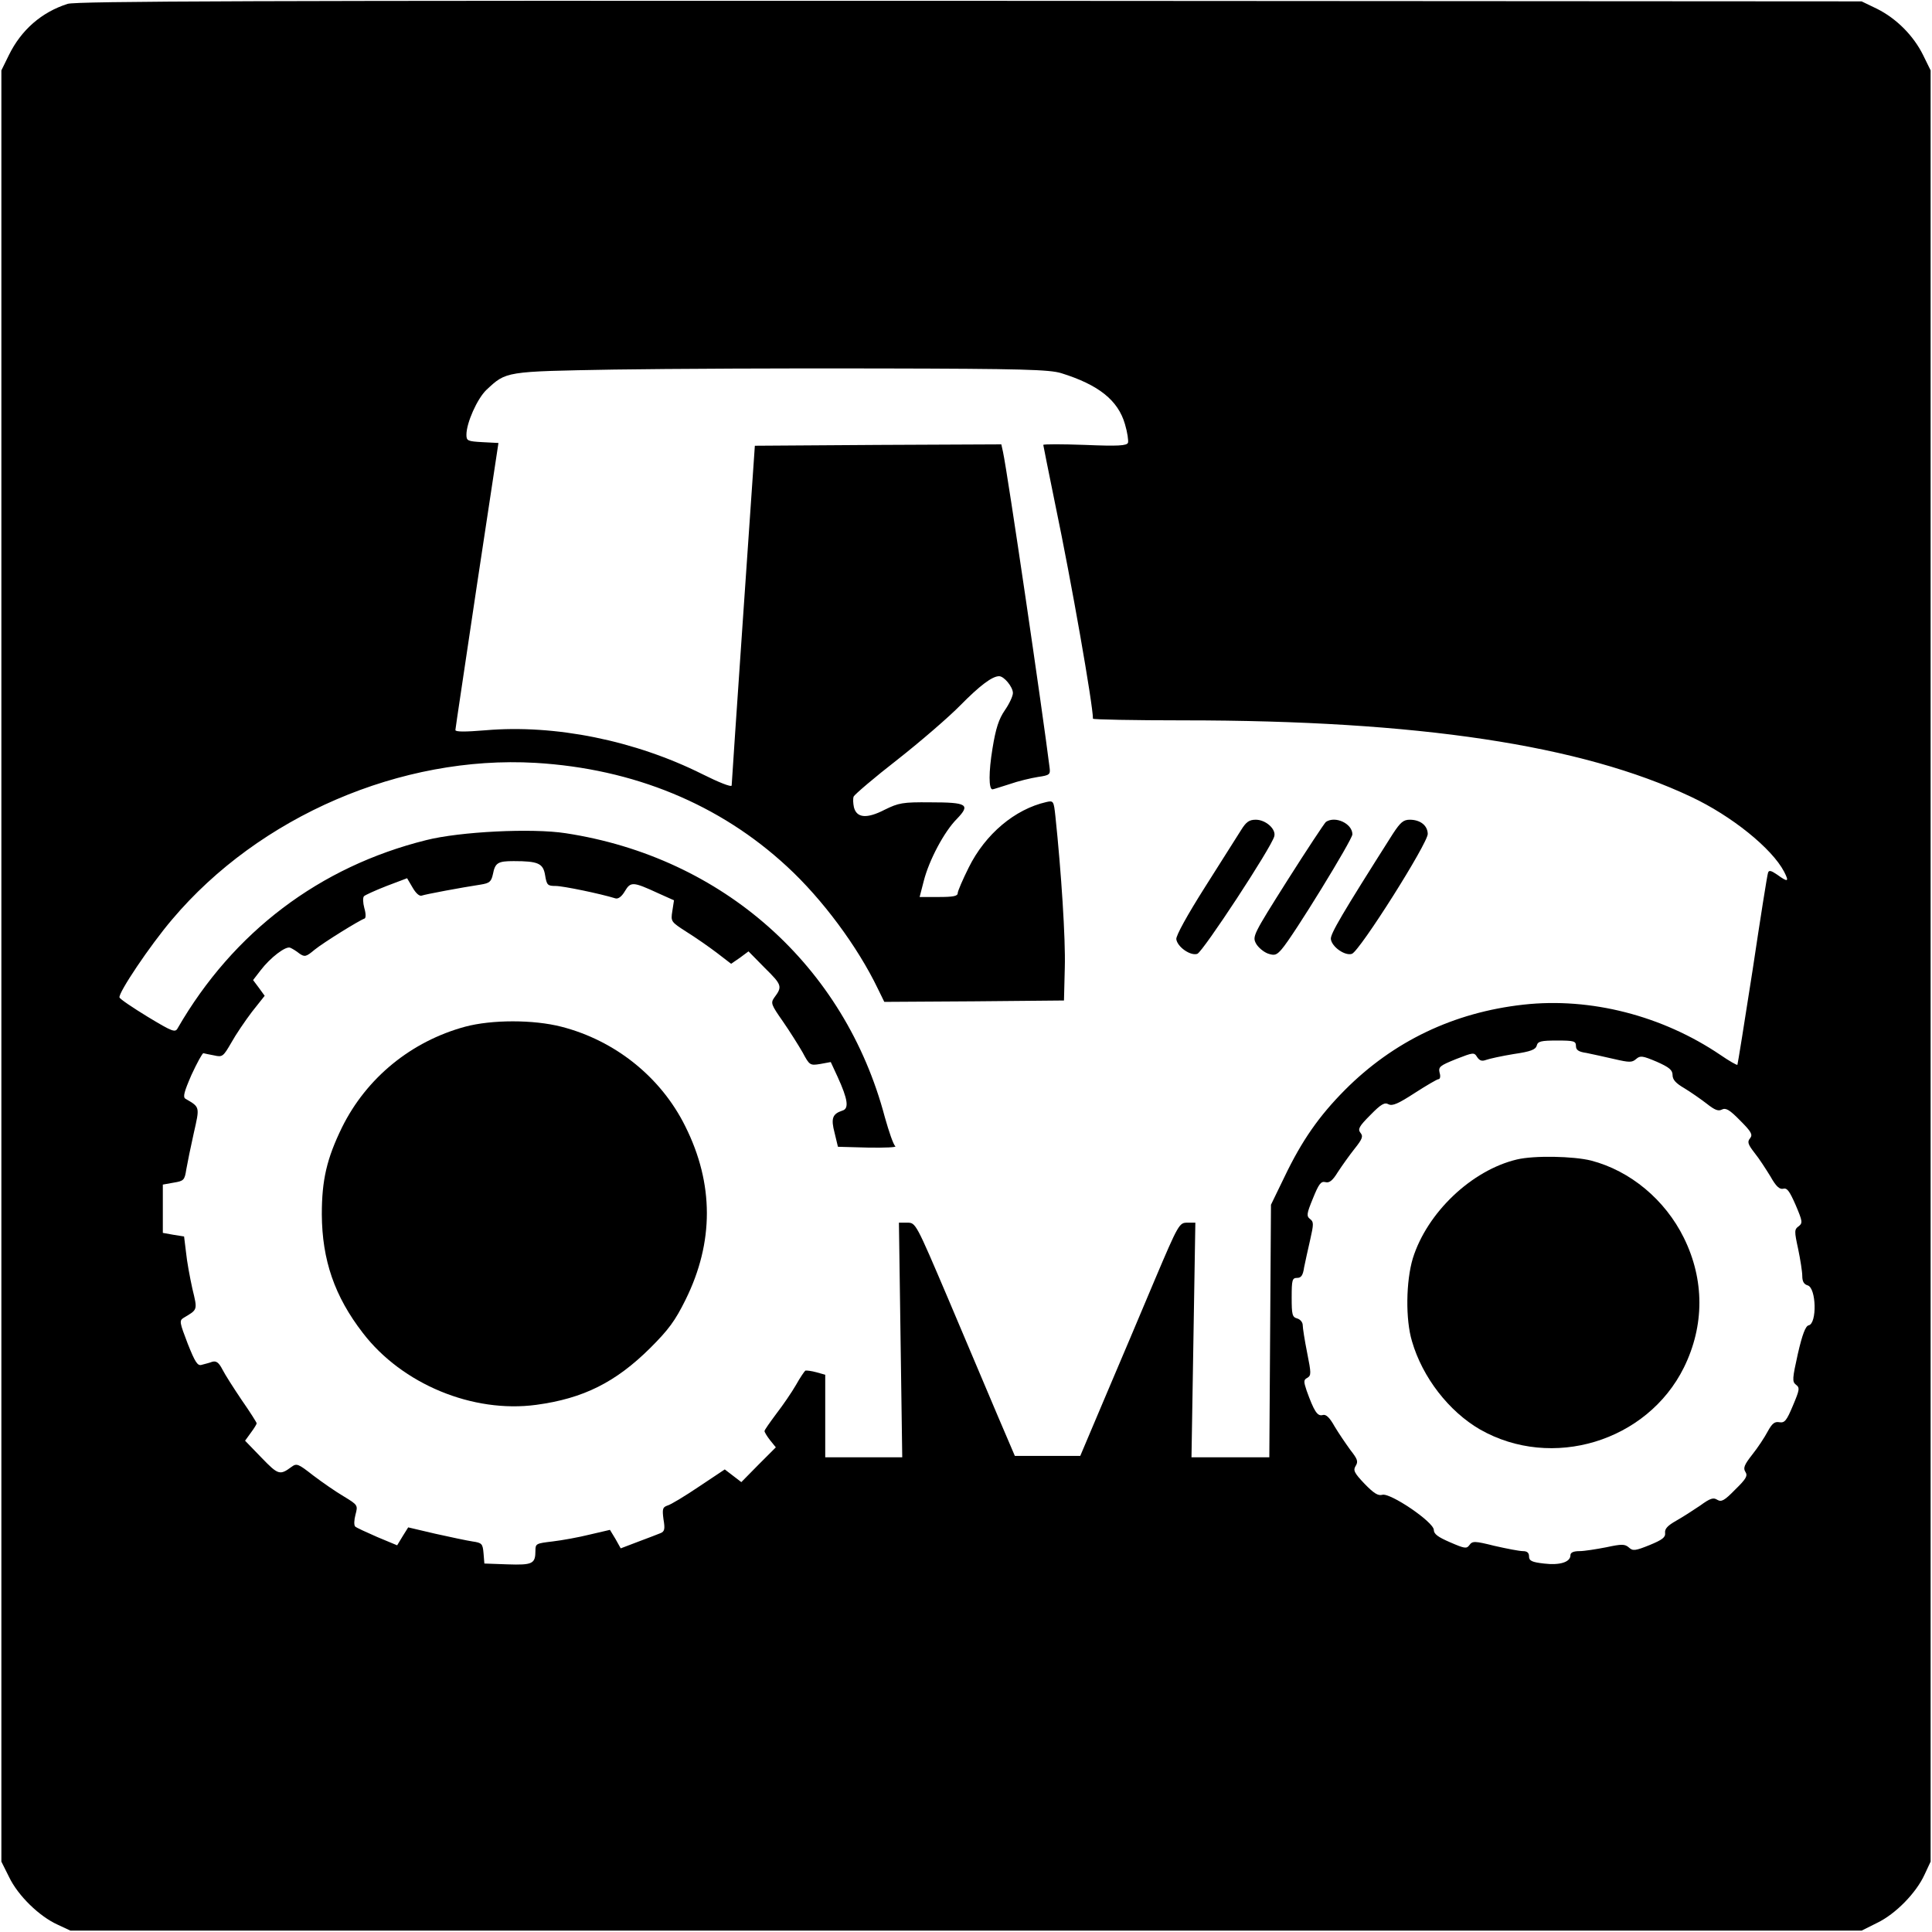
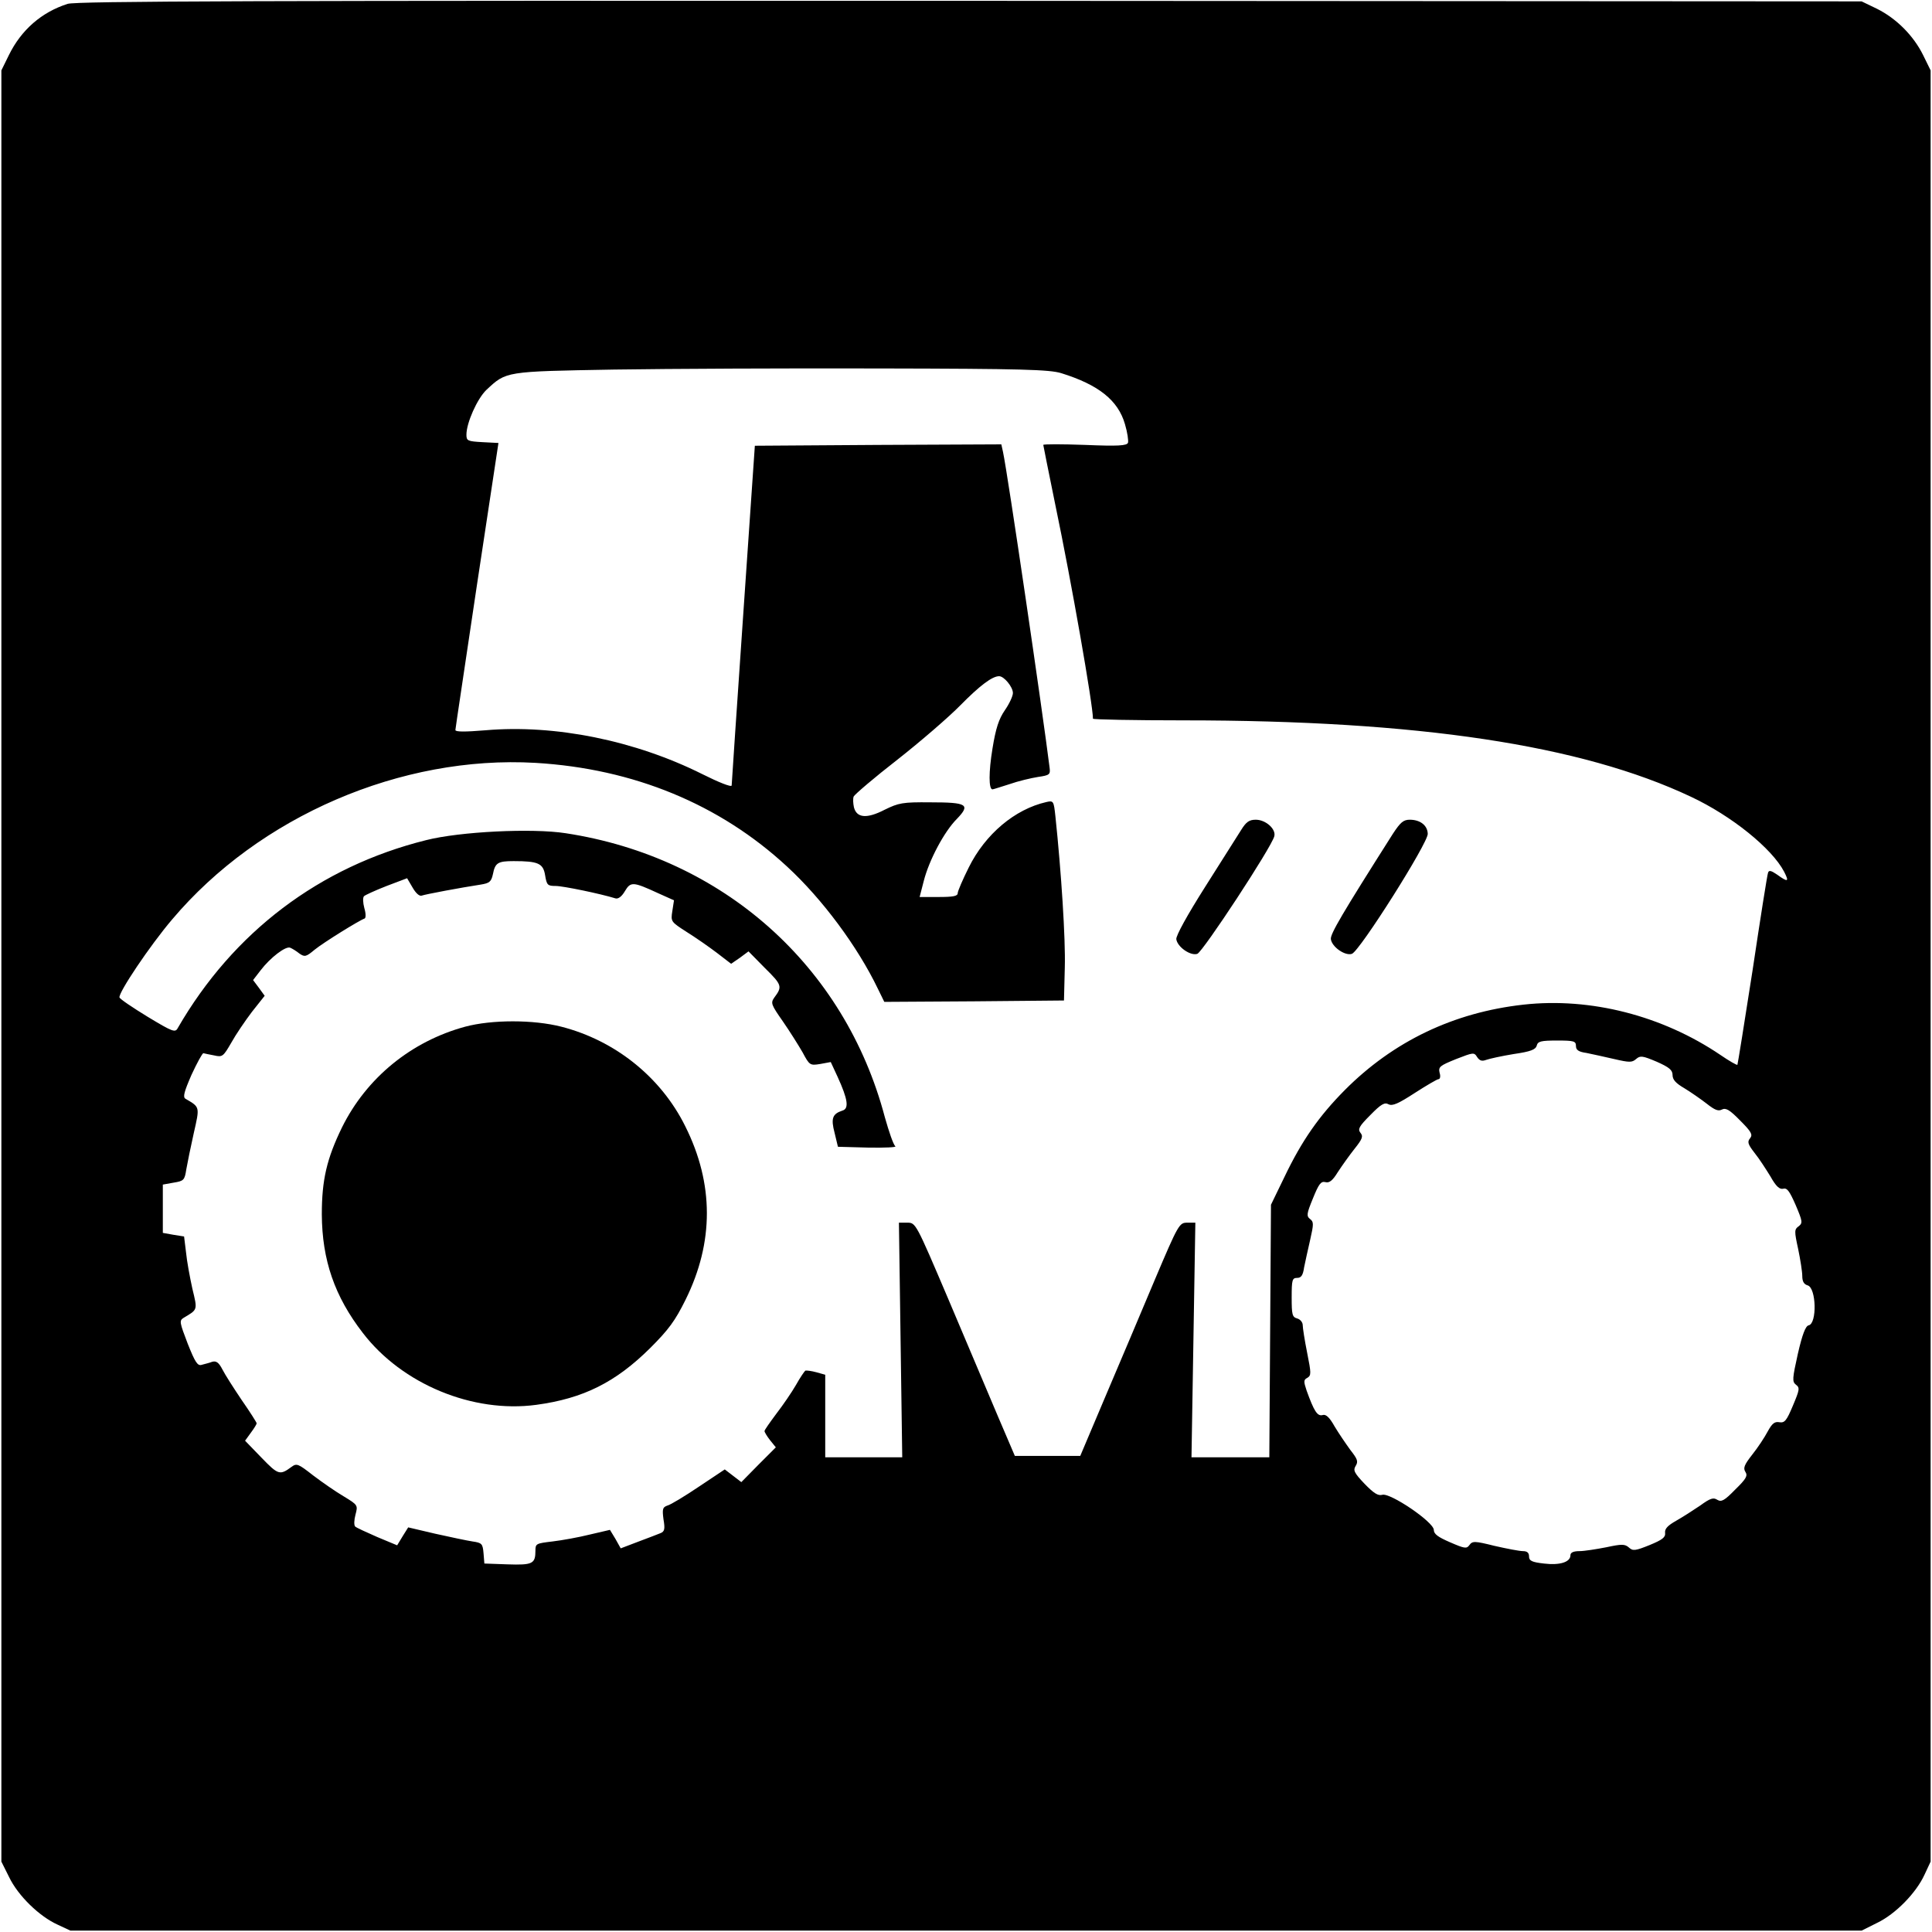
<svg xmlns="http://www.w3.org/2000/svg" version="1.0" width="700pt" height="700pt" viewBox="0 0 700 700" preserveAspectRatio="xMidYMid meet">
  <g transform="translate(0,700) scale(0.1,-0.1)" fill="#000000" stroke="none">
    <path d="M245 6986 c-94 -30 -168 -94 -213 -186 l-27 -55 0 -3245 0 -3245 28 -56 c32 -67 109 -142 175 -172 l47 -22 3245 0 3245 0 56 28 c67 32 142 109 172 175 l22 47 0 3245 0 3245 -27 55 c-35 71 -97 133 -167 168 l-56 27 -3230 2 c-2585 1 -3238 -1 -3270 -11z m3600 -1338 c135 -42 206 -98 231 -185 9 -30 13 -60 11 -67 -4 -11 -36 -13 -156 -8 -83 3 -151 3 -151 0 0 -2 20 -101 44 -219 58 -277 136 -723 136 -773 0 -3 147 -6 328 -6 850 0 1441 -89 1839 -277 147 -69 293 -187 337 -271 19 -37 15 -40 -25 -11 -22 15 -30 17 -33 7 -3 -7 -28 -166 -56 -353 -29 -187 -54 -342 -55 -343 -2 -2 -30 14 -62 36 -210 142 -470 209 -713 182 -253 -28 -472 -133 -648 -310 -93 -94 -155 -182 -219 -316 l-48 -99 -3 -457 -3 -458 -141 0 -141 0 7 425 7 425 -29 0 c-29 0 -32 -4 -118 -207 -48 -115 -129 -305 -179 -423 l-91 -215 -119 0 -118 0 -62 145 c-34 80 -114 270 -179 423 -118 277 -118 277 -149 277 l-30 0 6 -425 6 -425 -139 0 -140 0 0 150 0 149 -32 9 c-18 5 -36 7 -40 6 -3 -2 -19 -25 -34 -52 -15 -26 -47 -73 -71 -104 -23 -31 -43 -59 -43 -63 0 -4 9 -19 20 -33 l21 -26 -63 -63 -62 -63 -30 23 -30 23 -93 -62 c-52 -35 -103 -66 -115 -69 -17 -6 -19 -12 -14 -50 6 -35 4 -44 -11 -50 -10 -4 -46 -18 -81 -31 l-63 -24 -19 34 -20 33 -73 -17 c-40 -10 -101 -21 -135 -25 -59 -7 -62 -8 -62 -33 0 -48 -10 -53 -101 -50 l-84 3 -3 37 c-3 35 -6 38 -40 43 -20 3 -81 16 -135 28 l-98 23 -20 -32 -20 -33 -72 30 c-39 17 -76 34 -80 38 -5 5 -4 24 1 43 9 34 9 35 -42 66 -29 17 -78 51 -111 76 -55 43 -60 45 -79 31 -42 -31 -48 -29 -108 33 l-60 62 21 29 c12 16 21 31 21 34 0 3 -24 41 -54 84 -29 43 -61 93 -70 111 -13 25 -22 32 -37 28 -10 -4 -27 -8 -38 -11 -15 -5 -24 9 -51 77 -29 76 -31 83 -15 93 52 31 51 27 32 106 -9 41 -20 100 -23 132 l-7 57 -38 6 -39 7 0 87 0 88 39 7 c37 6 40 9 46 48 4 23 16 82 27 131 22 97 23 94 -30 125 -10 6 -5 25 22 87 20 43 39 78 43 78 4 -1 22 -5 39 -8 30 -7 33 -4 62 46 16 29 50 79 75 112 l46 58 -21 29 -21 28 27 35 c35 46 92 90 108 82 7 -3 22 -12 33 -21 19 -13 24 -12 55 14 32 26 161 106 181 113 5 2 5 18 -1 38 -5 19 -6 38 -1 43 4 4 41 21 82 37 l74 28 20 -34 c12 -21 25 -32 33 -29 14 5 142 29 214 40 31 5 38 10 44 38 8 41 18 47 75 47 89 0 107 -8 114 -51 6 -36 9 -39 38 -39 27 0 162 -28 217 -45 10 -3 23 7 34 26 21 35 29 35 120 -7 l58 -26 -6 -39 c-6 -38 -5 -39 51 -75 32 -20 81 -54 110 -76 l52 -40 32 22 31 23 60 -61 c62 -61 63 -67 33 -107 -13 -19 -11 -25 31 -85 25 -36 57 -87 72 -113 25 -47 27 -48 64 -42 l38 7 25 -54 c37 -81 42 -115 17 -122 -36 -12 -42 -28 -28 -81 l12 -50 110 -3 c60 -1 104 1 98 5 -7 5 -23 52 -38 105 -145 549 -587 942 -1156 1029 -122 19 -384 6 -506 -25 -386 -96 -699 -333 -900 -681 -9 -17 -18 -14 -109 41 -54 33 -100 64 -102 70 -5 16 110 188 191 283 316 374 830 595 1316 567 356 -21 668 -150 912 -376 127 -117 255 -289 329 -443 l23 -47 326 2 325 3 3 120 c3 103 -13 348 -34 547 -6 56 -7 58 -33 52 -114 -26 -221 -116 -281 -237 -22 -44 -40 -86 -40 -93 0 -11 -17 -14 -69 -14 l-69 0 15 58 c19 75 74 179 120 225 50 52 38 60 -96 60 -101 1 -115 -2 -166 -27 -64 -33 -101 -30 -111 9 -3 14 -4 31 -1 39 3 7 74 68 159 134 84 66 187 155 228 197 70 71 115 105 140 105 18 0 50 -39 50 -61 0 -11 -13 -39 -29 -62 -22 -32 -33 -65 -45 -139 -14 -85 -14 -148 0 -148 3 0 30 9 62 19 31 11 78 22 103 26 42 6 45 9 42 33 -25 201 -152 1067 -169 1145 l-6 27 -446 -2 -447 -3 -42 -610 c-23 -335 -42 -615 -42 -621 -1 -7 -48 12 -106 41 -244 122 -534 181 -787 159 -73 -6 -108 -6 -108 1 0 5 36 242 78 525 l78 515 -58 3 c-54 3 -58 5 -58 27 0 43 39 130 72 162 73 68 66 67 463 74 198 3 632 5 965 4 515 -1 612 -4 655 -17z m1865 -2438 c0 -14 9 -21 38 -25 20 -4 65 -14 100 -22 56 -13 65 -13 80 0 15 13 23 12 75 -10 45 -20 57 -30 57 -48 0 -17 12 -30 43 -48 23 -14 59 -39 81 -56 29 -23 42 -28 55 -21 14 7 28 -1 66 -40 41 -41 46 -51 36 -64 -11 -13 -8 -22 16 -53 17 -21 42 -60 58 -86 20 -36 33 -47 46 -44 14 4 23 -9 45 -59 25 -59 26 -65 11 -77 -16 -11 -16 -18 -2 -82 8 -38 15 -83 15 -98 0 -20 6 -30 19 -34 32 -8 35 -139 4 -145 -11 -2 -23 -33 -39 -103 -20 -90 -21 -101 -7 -112 15 -11 13 -19 -11 -76 -23 -55 -30 -63 -49 -60 -17 3 -26 -4 -42 -33 -11 -21 -36 -59 -56 -84 -29 -37 -34 -49 -25 -63 9 -14 3 -25 -37 -64 -39 -40 -50 -46 -65 -37 -14 9 -25 6 -62 -21 -25 -17 -64 -42 -87 -55 -30 -17 -42 -29 -40 -44 2 -16 -10 -25 -56 -44 -52 -21 -61 -22 -75 -9 -15 13 -26 13 -82 1 -36 -7 -80 -14 -97 -14 -22 0 -33 -5 -33 -15 0 -25 -39 -37 -96 -30 -44 5 -54 10 -54 26 0 13 -7 19 -22 19 -13 0 -59 9 -103 19 -72 18 -80 18 -91 3 -10 -14 -17 -13 -70 10 -44 19 -59 30 -59 45 -1 29 -159 136 -187 127 -15 -4 -30 5 -64 40 -38 40 -42 49 -32 65 10 16 6 25 -19 57 -16 22 -42 60 -57 85 -19 34 -32 46 -44 42 -19 -5 -31 14 -58 89 -11 33 -11 39 3 46 14 9 14 16 -1 91 -9 45 -16 90 -16 100 0 10 -9 21 -20 24 -18 5 -20 14 -20 76 0 64 2 71 20 71 14 0 21 9 25 38 4 20 14 65 22 100 13 57 13 65 0 75 -14 11 -13 19 10 75 21 52 29 63 45 59 14 -4 26 5 45 36 15 23 42 61 61 85 28 35 32 45 21 58 -10 13 -5 23 36 64 39 40 52 47 66 39 14 -7 35 2 95 41 42 27 81 50 86 50 6 0 8 11 4 23 -5 22 1 26 60 50 62 24 65 25 76 7 9 -13 17 -16 33 -10 11 4 56 14 99 21 62 9 80 16 84 31 4 15 15 18 73 18 62 0 69 -2 69 -20z" />
    <path d="M4497 3993 c-13 -21 -72 -114 -131 -207 -64 -101 -106 -177 -104 -189 4 -28 51 -61 76 -53 20 7 269 386 279 426 7 26 -31 60 -67 60 -24 0 -35 -8 -53 -37z" />
-     <path d="M4804 4022 c-5 -4 -68 -99 -139 -211 -125 -198 -128 -204 -114 -230 8 -14 27 -30 43 -36 24 -8 31 -6 50 16 42 48 256 397 256 416 0 39 -62 68 -96 45z" />
    <path d="M5046 3978 c-184 -290 -227 -363 -224 -381 4 -28 51 -61 76 -53 28 9 277 403 275 435 -1 31 -28 51 -65 51 -23 0 -34 -9 -62 -52z" />
    <path d="M1685 3280 c-195 -53 -357 -185 -446 -365 -55 -113 -73 -190 -73 -315 1 -165 46 -297 149 -430 142 -185 398 -291 628 -260 171 23 288 82 413 206 66 66 90 98 128 175 103 208 103 420 -1 628 -88 178 -254 311 -449 361 -101 26 -252 26 -349 0z" />
-     <path d="M5496 2799 c-164 -39 -325 -192 -377 -358 -25 -83 -27 -222 -3 -301 38 -131 134 -254 246 -319 261 -149 606 -44 739 224 75 152 75 318 0 470 -68 138 -194 243 -336 280 -64 16 -206 19 -269 4z" />
  </g>
</svg>